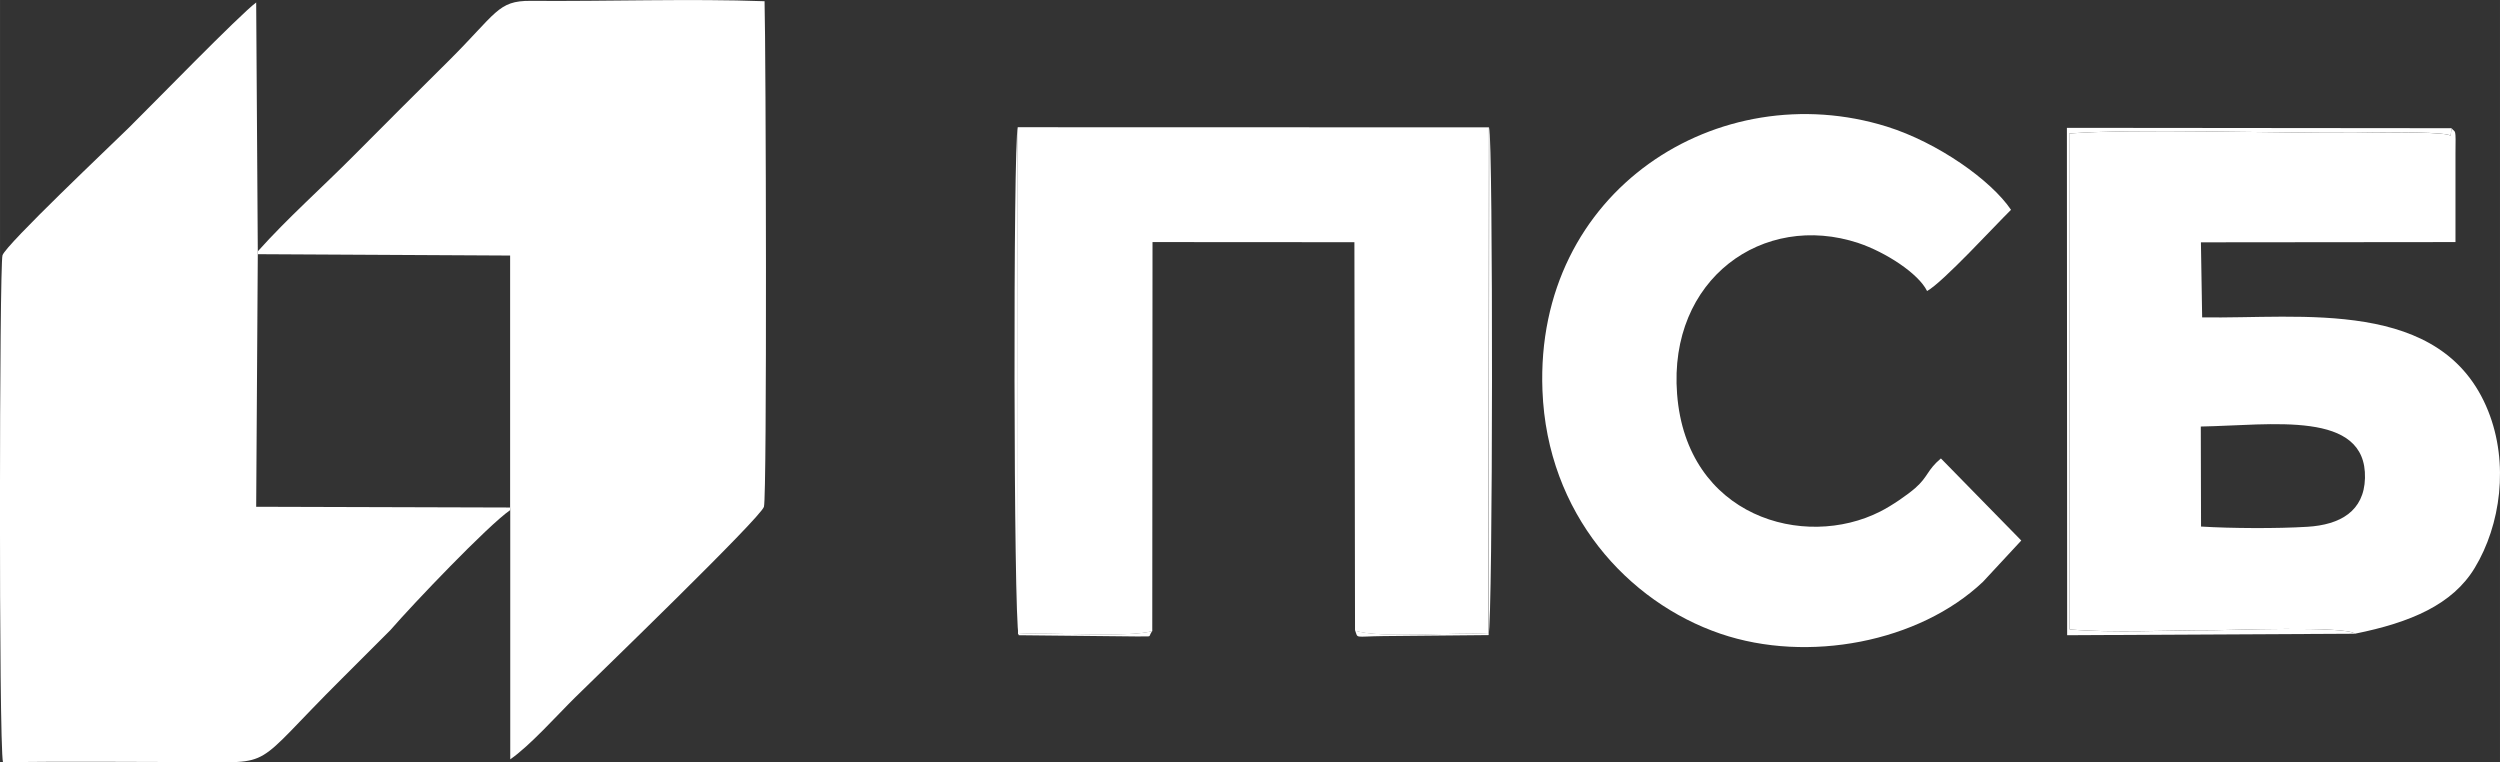
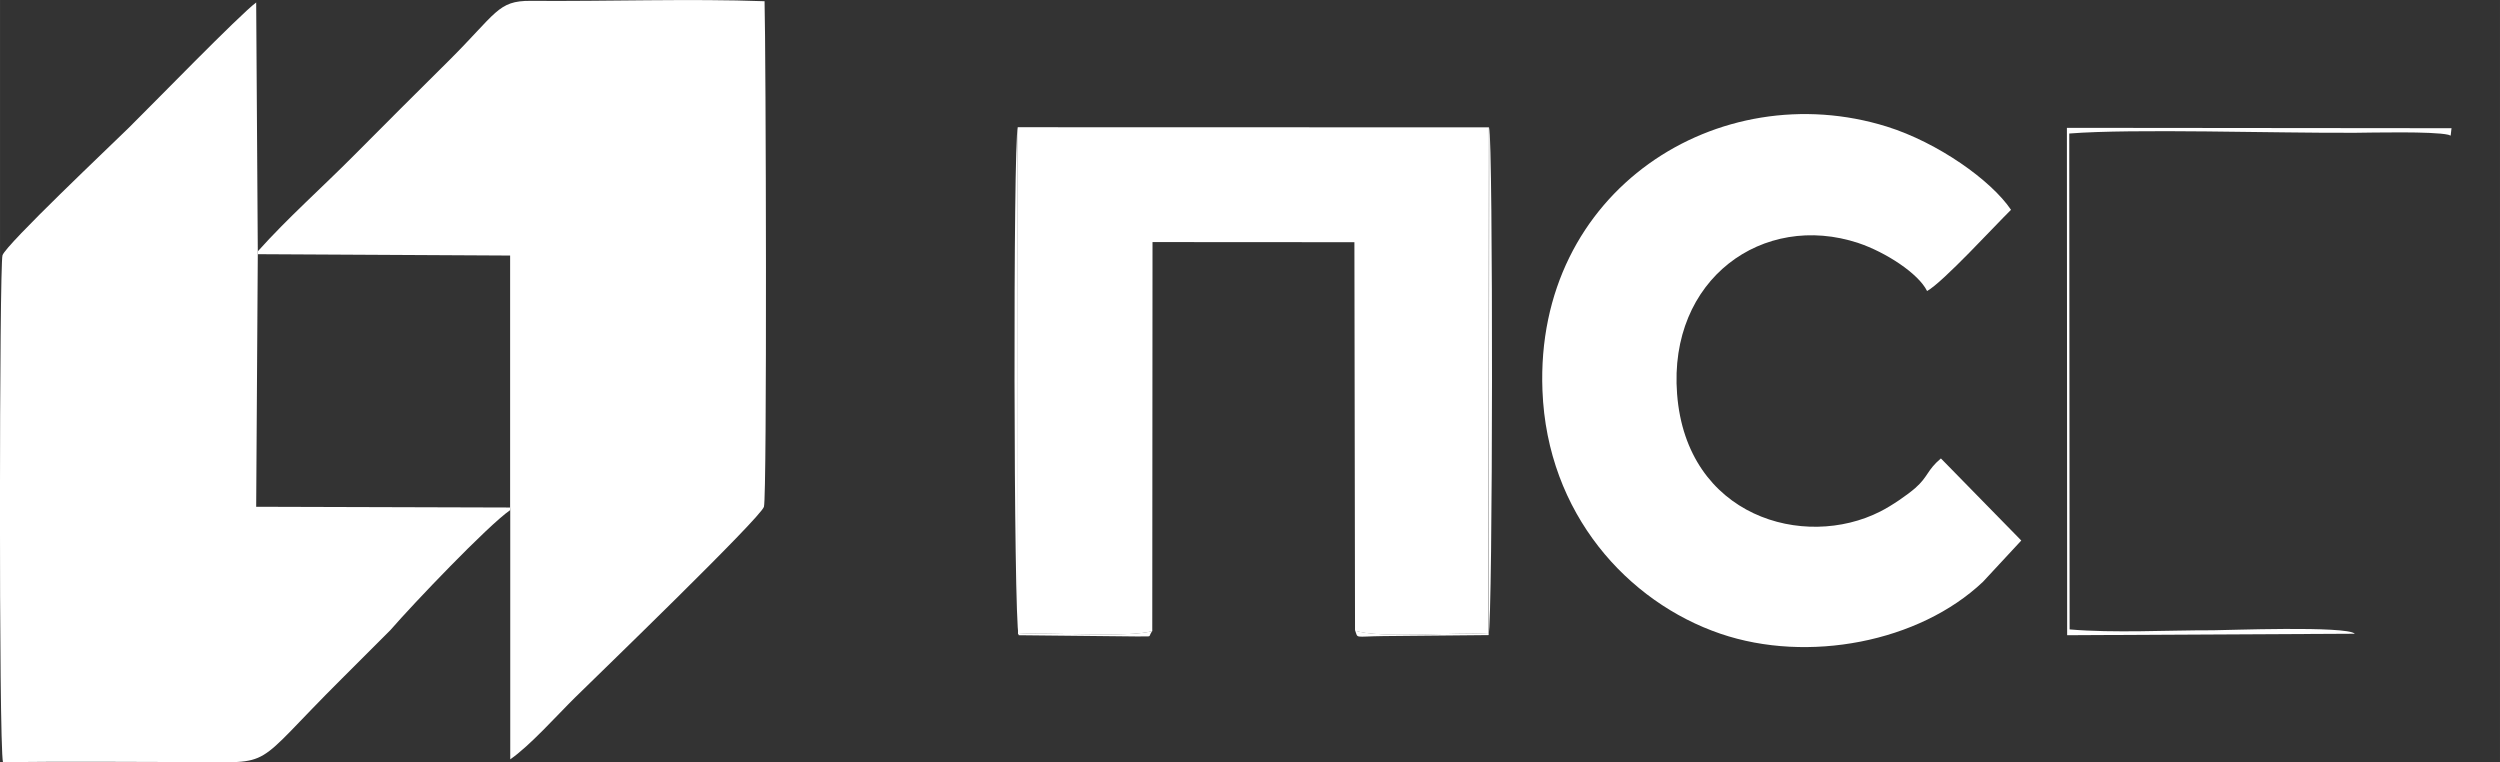
<svg xmlns="http://www.w3.org/2000/svg" xml:space="preserve" width="53.531mm" height="16.323mm" style="shape-rendering:geometricPrecision; text-rendering:geometricPrecision; image-rendering:optimizeQuality; fill-rule:evenodd; clip-rule:evenodd" viewBox="0 0 202.21 61.66">
  <rect x="0" y="0" width="202.21" height="61.66" fill="#333333" stroke="none" />
  <defs>
    <style type="text/css">  .fil0 {fill:white}  </style>
  </defs>
  <g id="Слой_x0020_1">
    <g id="_2132978391600">
      <path class="fil0" d="M41.26 41.27l-0.01 -0.22 -20.53 -0.06 0.13 -20.43 0 -0.26 -0.13 -20.1c-1.35,1 -8.45,8.31 -10.32,10.15 -1.39,1.37 -9.91,9.42 -10.2,10.3 -0.25,0.74 -0.31,39.55 0.04,41.01 5.03,-0.09 10.12,-0.02 15.15,-0.02 6.97,0 4.78,0.69 12.27,-6.76l3.93 -3.93c1.82,-2.1 7.85,-8.42 9.66,-9.68z" />
      <path class="fil0" d="M20.86 20.3l0 0.26 20.4 0.11 0 20.38 0.01 0.22 -0 20.15c1.6,-1.11 3.77,-3.55 5.24,-5 1.78,-1.75 15.04,-14.56 15.28,-15.43 0.26,-0.93 0.16,-37.07 0.05,-40.89 -6.02,-0.22 -12.73,0.02 -18.92,-0.03 -2.68,-0.02 -2.74,0.99 -6.69,4.91 -2.6,2.58 -5.03,5 -7.61,7.6 -2.55,2.57 -5.38,5.08 -7.76,7.74z" />
-       <path class="fil0" d="M190.47 51.26c4.52,-0.91 7.91,-2.36 9.7,-5.33 2.09,-3.45 2.79,-8.44 1.08,-12.7 -3.7,-9.22 -15.15,-7.42 -23.13,-7.56l-0.1 -6.07 20.59 -0.02 -0 -7.14c0.03,-2.19 0.01,-1.65 -0.32,-2.07l-0.07 0.6c-0.06,-0.03 -0.14,-0.06 -0.19,-0.07 -1.23,-0.28 -6.25,-0.17 -7.49,-0.16 -6.41,0.04 -17.99,-0.35 -23.17,0.06l0.03 40.11c3.59,0.31 7.93,0.05 11.61,0.07 0.92,0 10.82,-0.38 11.46,0.28zm-12.44 -8.67c2.42,0.15 6.17,0.17 8.59,0.02 2.68,-0.16 4.6,-1.27 4.67,-3.94 0.14,-5.53 -7.56,-4.27 -13.28,-4.17l0.02 8.09z" />
      <path class="fil0" d="M93.2 51.04l0.02 -31.46 16.33 0.01 0.05 31.42c1.89,0.66 8.27,0.11 10.8,0.27l0.03 -40.98 -38.11 -0.01 0.02 40.99c2.57,-0.15 8.93,0.32 10.86,-0.23z" />
      <path class="fil0" d="M163.49 43.72l-6.5 -6.64c-1.14,0.96 -1.01,1.46 -2.08,2.4 -0.62,0.54 -1.87,1.41 -2.82,1.89 -6.17,3.14 -15.68,0.42 -16.44,-9.5 -0.72,-9.3 6.96,-14.77 14.67,-12.21 2.18,0.73 4.85,2.45 5.55,3.88 1.3,-0.72 5.5,-5.31 6.79,-6.57 -1.61,-2.39 -5.92,-5.44 -10.04,-6.73 -13.57,-4.23 -28.49,5.13 -27.86,21.35 0.38,9.96 6.9,17.11 14.4,19.67 7.06,2.41 16.07,0.69 21.23,-4.2l3.1 -3.34z" />
      <path class="fil0" d="M190.47 51.26c-0.64,-0.66 -10.55,-0.28 -11.46,-0.28 -3.68,-0.01 -8.02,0.24 -11.61,-0.07l-0.03 -40.11c5.18,-0.41 16.76,-0.02 23.17,-0.06 1.23,-0.01 6.26,-0.13 7.49,0.16 0.05,0.01 0.13,0.04 0.19,0.07l0.07 -0.6 -31.11 -0.03 0.02 41.04 23.26 -0.12z" />
      <path class="fil0" d="M93.2 51.04c-1.92,0.55 -8.29,0.08 -10.86,0.23l-0.02 -40.99c-0.38,1.37 -0.34,39.87 0.07,41.1l9.59 0.1c1.38,-0.04 0.8,0.14 1.22,-0.45z" />
      <path class="fil0" d="M109.61 51c0.25,0.67 -0.11,0.48 2.28,0.45l8.51 -0.08c0.36,-1.23 0.37,-39.9 0.05,-41.08l-0.03 40.98c-2.53,-0.16 -8.92,0.39 -10.8,-0.27z" />
    </g>
  </g>
</svg>